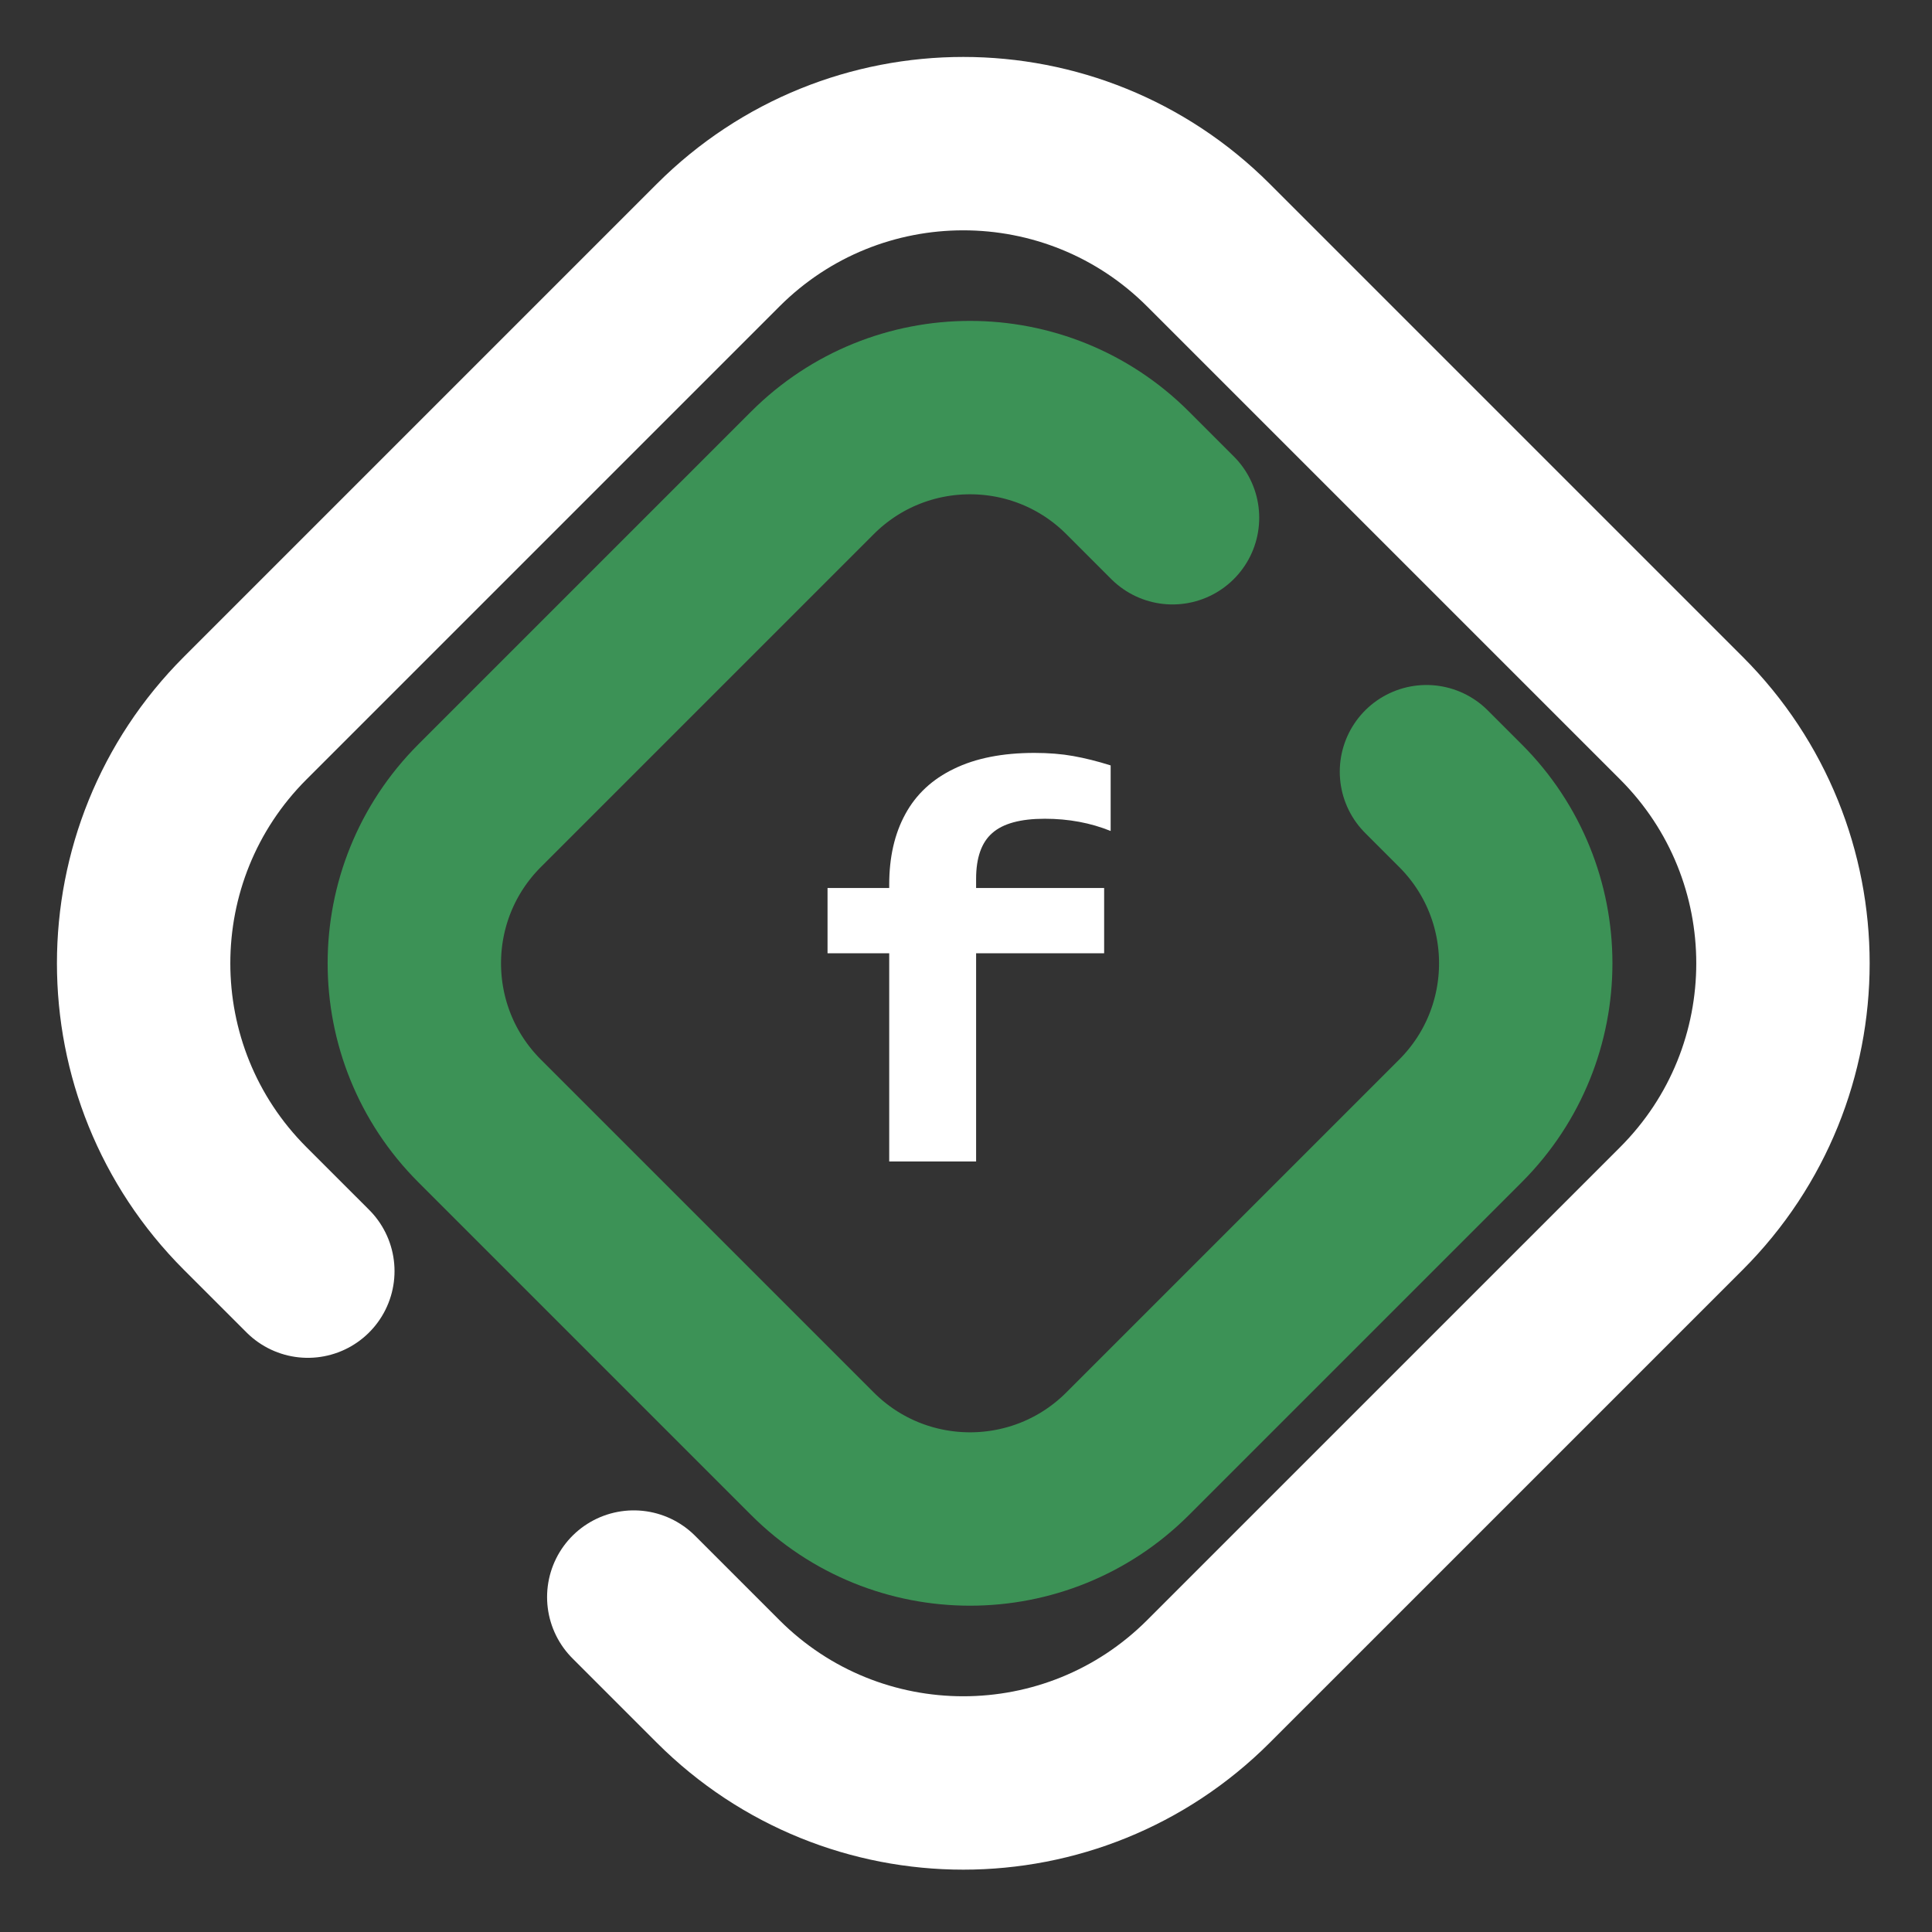
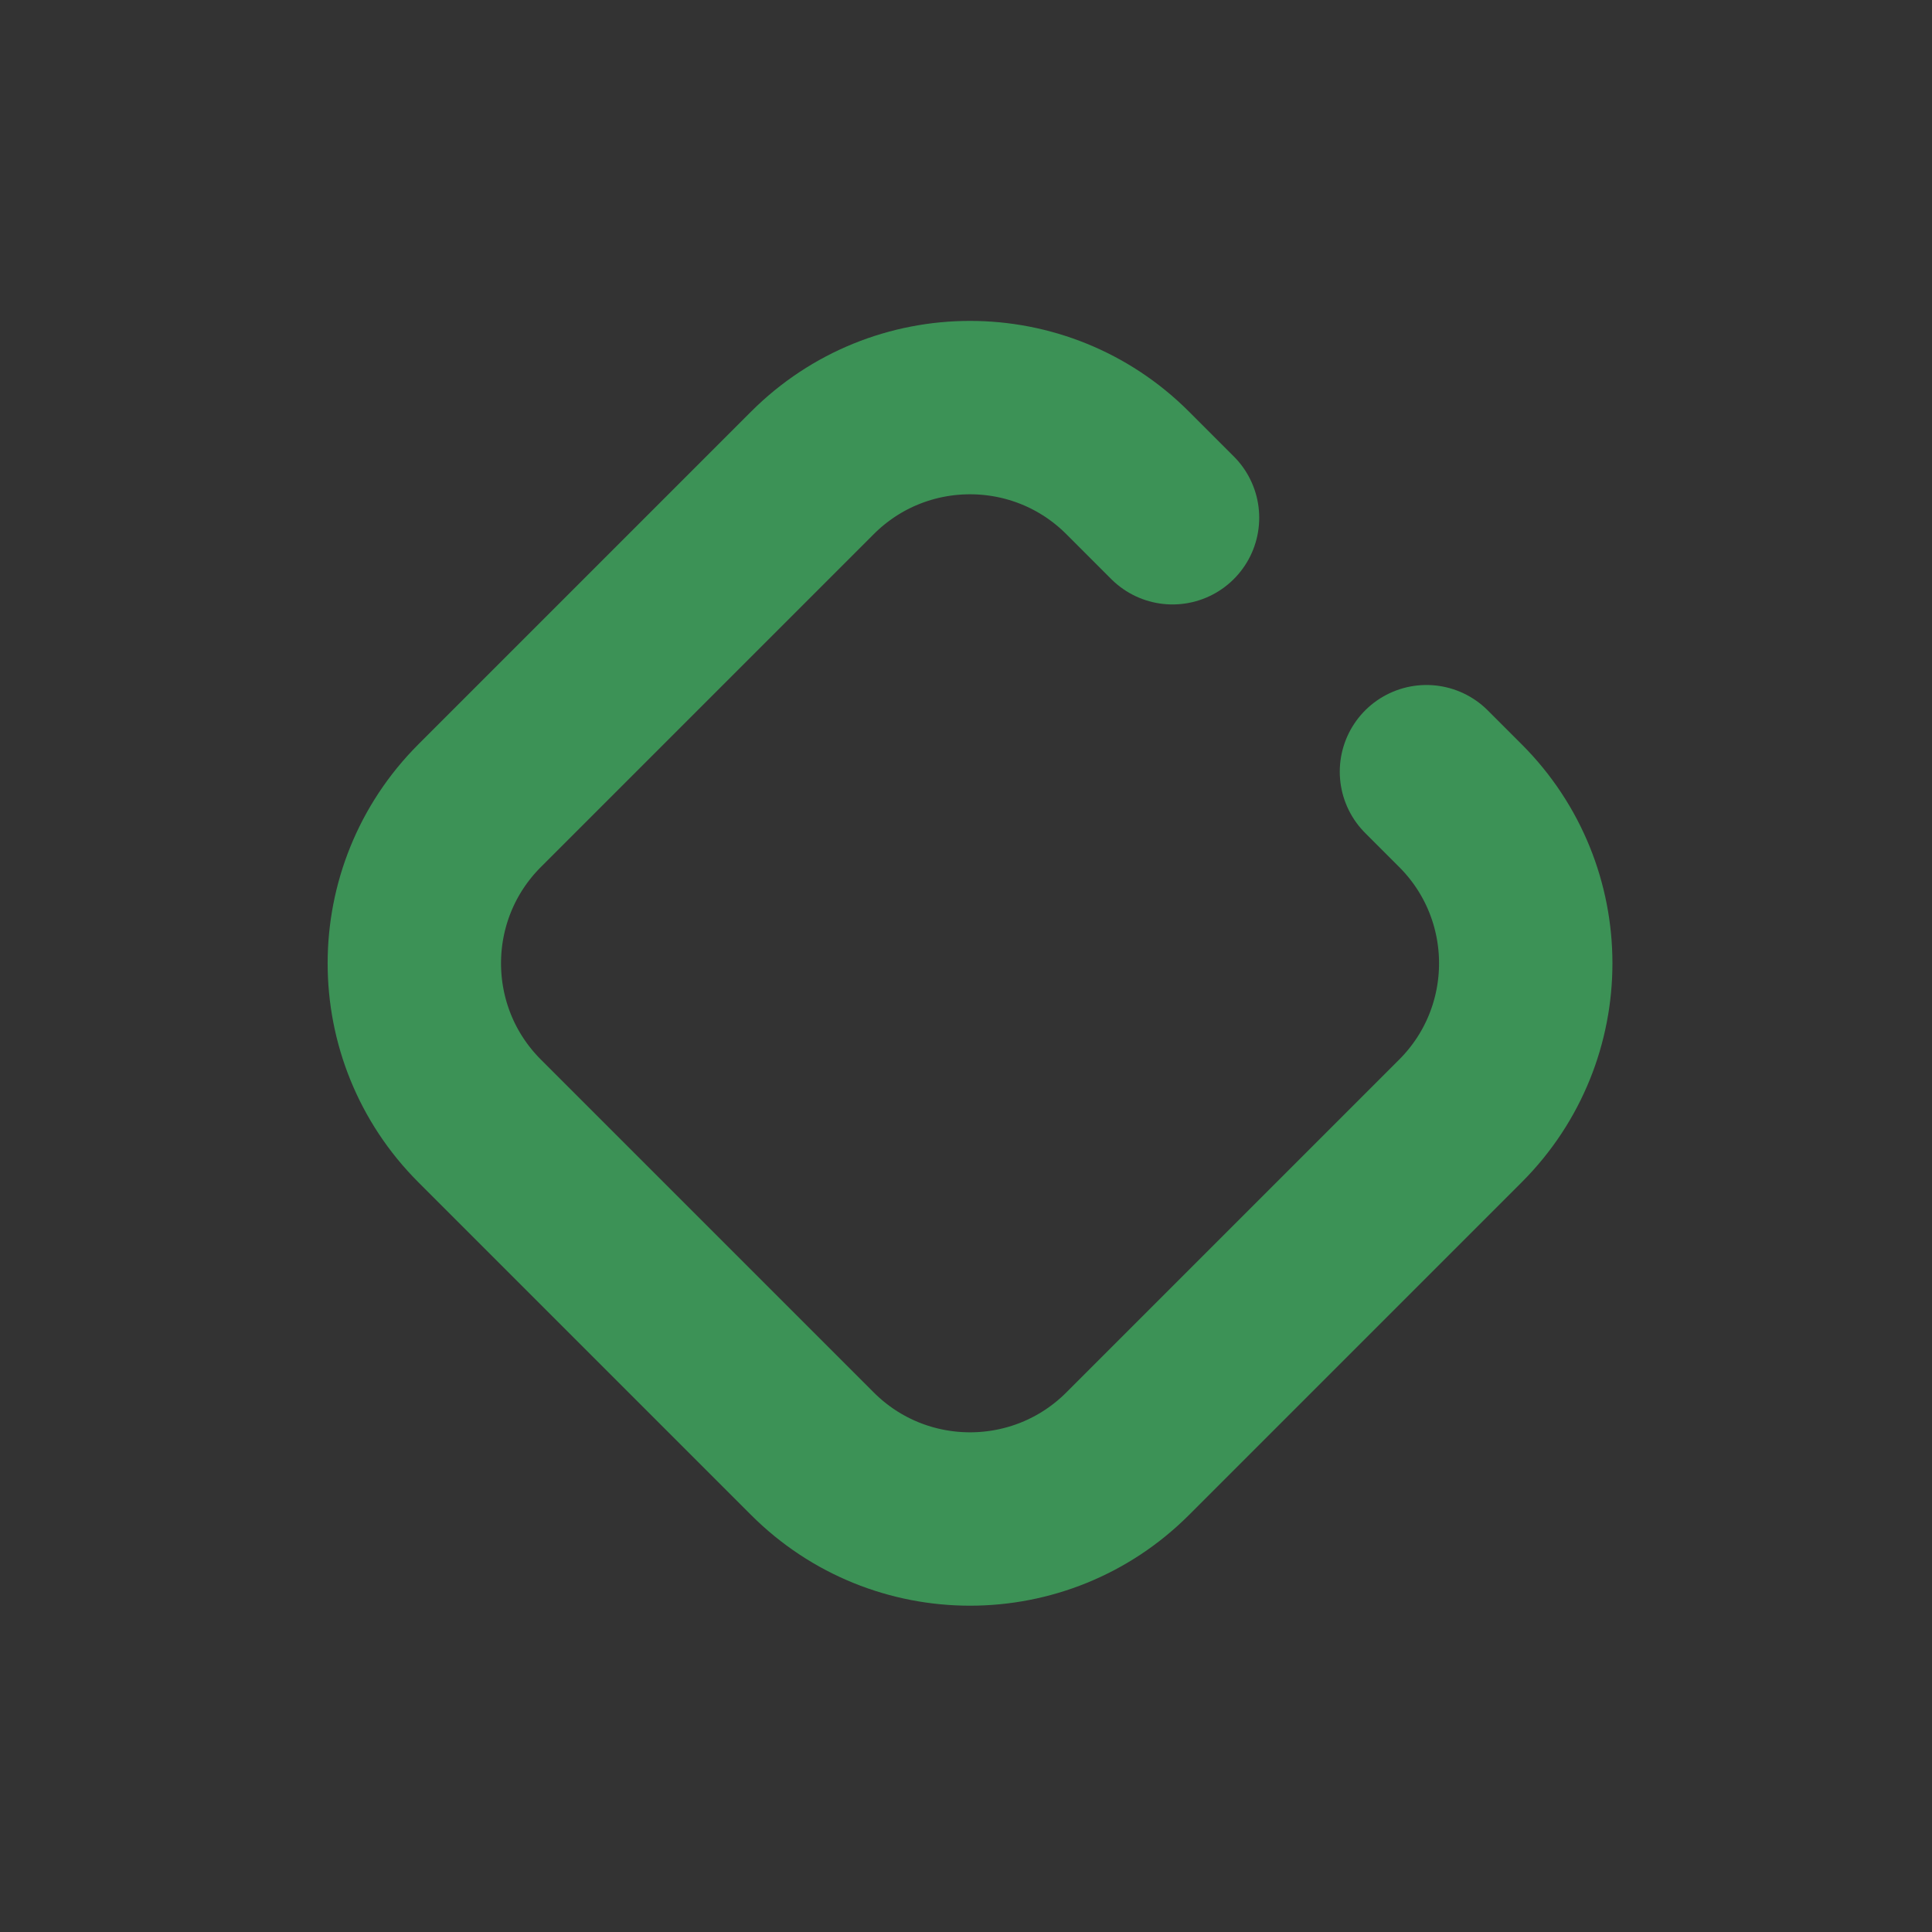
<svg xmlns="http://www.w3.org/2000/svg" width="78" height="78" viewBox="0 0 78 78" fill="none">
  <rect x="0" y="0" width="78" height="78" fill="#333333" stroke="none" />
-   <path d="M42.182 33.055C41.201 33.055 40.494 33.248 40.06 33.633C39.626 34.011 39.408 34.628 39.408 35.482V35.85H44.577V38.487H39.408V46.891H35.9V38.487H33.41V35.85H35.9V35.713C35.9 34.607 36.117 33.658 36.551 32.866C36.985 32.068 37.64 31.458 38.515 31.038C39.391 30.611 40.473 30.397 41.762 30.397C42.336 30.397 42.858 30.439 43.327 30.523C43.803 30.608 44.307 30.733 44.84 30.902V33.549C44.027 33.22 43.141 33.055 42.182 33.055Z" fill="white" />
  <path d="M57.59 31.155L58.962 32.527C62.477 36.042 62.477 41.74 58.962 45.255L45.527 58.69C42.012 62.205 36.314 62.205 32.799 58.69L19.364 45.255C15.849 41.74 15.849 36.042 19.364 32.527L32.799 19.092C36.314 15.577 42.012 15.577 45.527 19.092L47.338 20.903" stroke="#3C9256" stroke-width="7" stroke-linecap="round" />
-   <path d="M12.428 51.319L9.899 48.791C4.432 43.323 4.432 34.459 9.899 28.992L28.991 9.9C34.459 4.432 43.323 4.432 48.79 9.9L67.882 28.992C73.35 34.459 73.35 43.323 67.882 48.791L48.79 67.882C43.323 73.35 34.459 73.35 28.991 67.882L25.587 64.478" stroke="white" stroke-width="7" stroke-linecap="round" />
</svg>